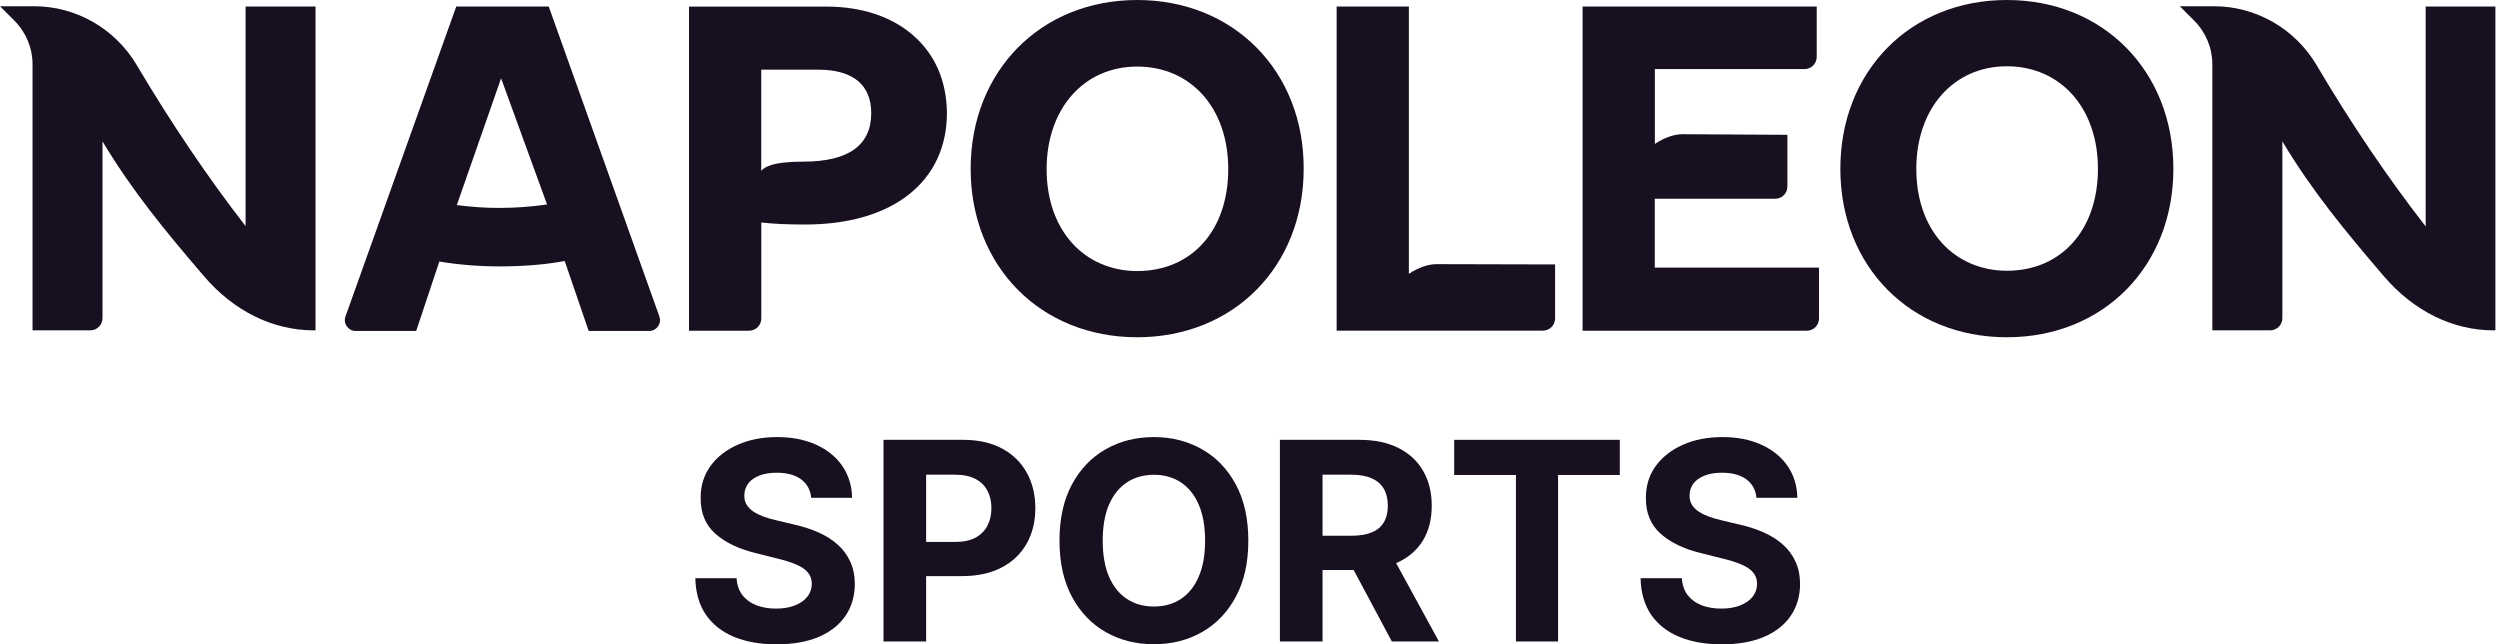
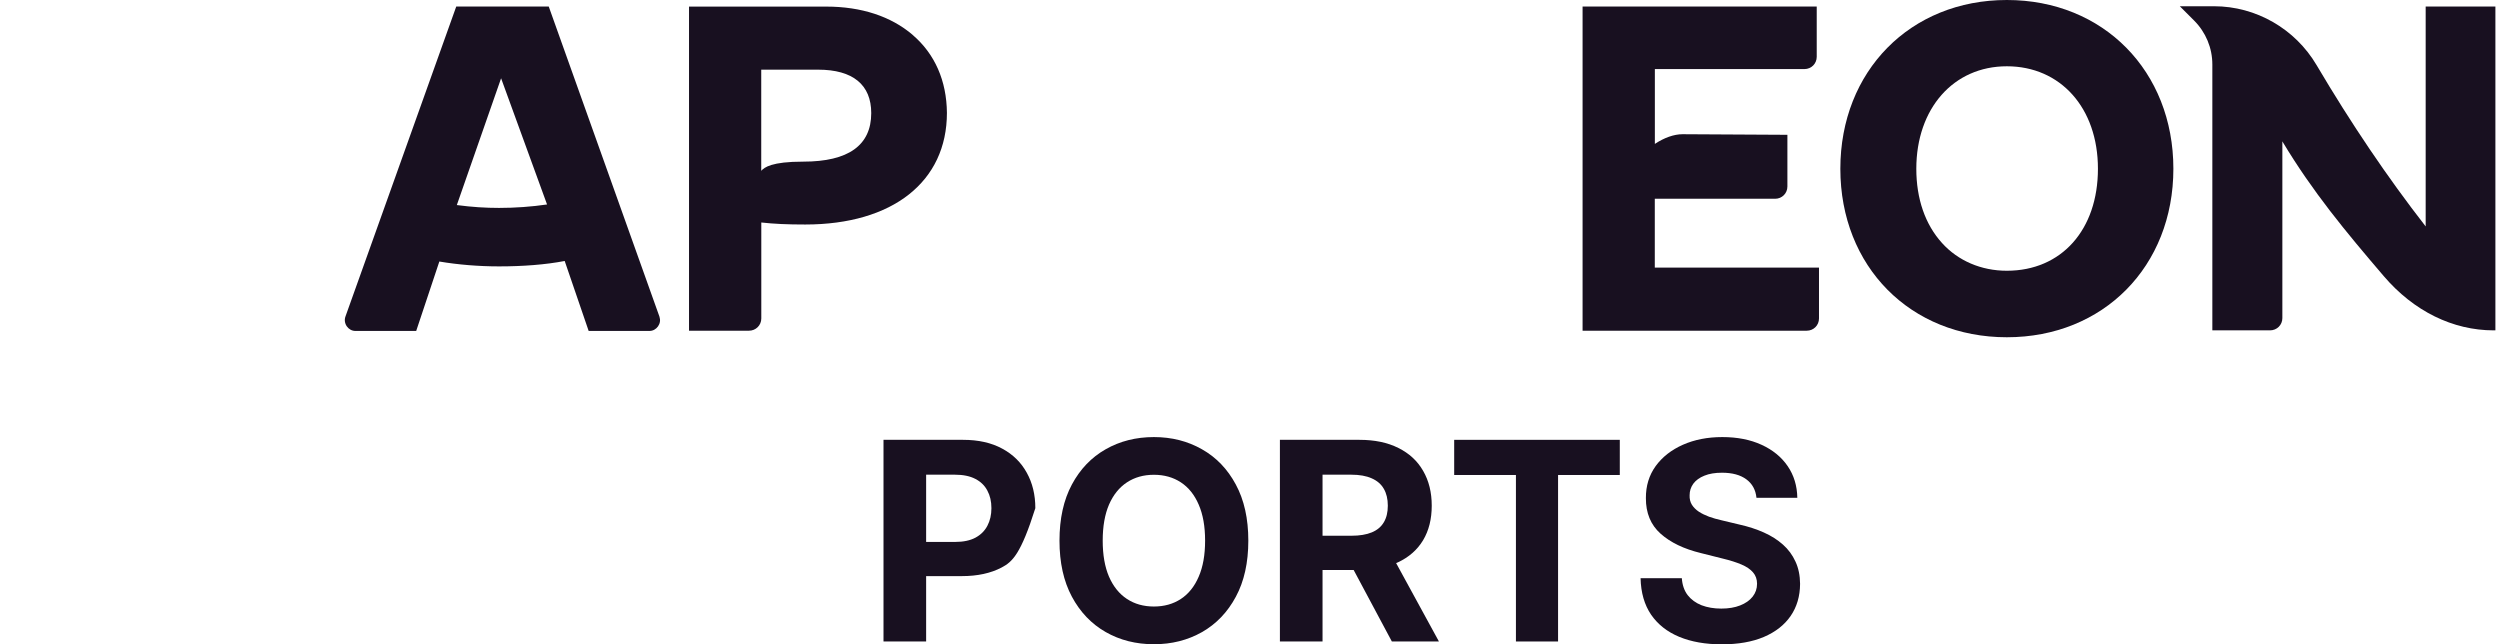
<svg xmlns="http://www.w3.org/2000/svg" width="194" height="50" viewBox="0 0 194 50" fill="none">
  <path d="M42.449 15.867C41.253 16.042 39.988 16.134 38.728 16.134C37.684 16.134 36.646 16.07 35.45 15.913L38.885 6.075L42.453 15.871L42.449 15.867ZM42.583 0.508H35.404L26.803 24.573C26.716 24.818 26.757 25.104 26.914 25.326C27.071 25.547 27.311 25.681 27.579 25.681H32.297L34.093 20.294C35.533 20.539 37.149 20.672 38.723 20.672C40.565 20.672 42.333 20.539 43.82 20.252L45.68 25.681H50.398C50.666 25.681 50.906 25.547 51.063 25.326C51.22 25.104 51.261 24.837 51.174 24.573L42.583 0.508Z" fill="#181020" />
  <path d="M63.486 5.406C66.191 5.406 67.608 6.583 67.608 8.776C67.608 11.278 65.836 12.543 62.332 12.543C59.871 12.543 59.317 12.986 59.072 13.254V5.406H63.486ZM70.821 2.705C69.136 1.265 66.833 0.512 64.127 0.512H53.468V25.663H58.121C58.652 25.663 59.077 25.243 59.077 24.712V17.265C60.074 17.376 61.094 17.422 62.489 17.422C69.27 17.422 73.481 14.098 73.481 8.757C73.457 6.273 72.553 4.191 70.821 2.71" fill="#181020" />
-   <path d="M88.244 21.033C86.25 21.033 84.454 20.257 83.212 18.881C81.906 17.441 81.218 15.447 81.218 13.12C81.218 8.444 84.098 5.166 88.244 5.166C92.39 5.166 95.312 8.356 95.312 13.12C95.312 17.884 92.477 21.033 88.244 21.033ZM88.244 0C80.756 0 75.323 5.517 75.323 13.097C75.323 20.677 80.751 26.171 88.244 26.171C95.737 26.171 101.166 20.673 101.166 13.097C101.189 5.517 95.737 0 88.244 0Z" fill="#181020" />
-   <path d="M111.479 20.497C110.814 20.497 110.062 20.765 109.328 21.25V0.508H103.723V25.658H119.724C120.255 25.658 120.675 25.238 120.675 24.707V20.52L111.479 20.497Z" fill="#181020" />
  <path d="M162.8 13.097C162.8 17.838 159.966 21.01 155.732 21.01C153.738 21.01 151.942 20.234 150.701 18.858C149.394 17.418 148.706 15.424 148.706 13.097C148.706 8.42 151.587 5.143 155.732 5.143C159.878 5.143 162.8 8.356 162.8 13.097ZM155.732 0C148.24 0 142.811 5.517 142.811 13.097C142.811 20.677 148.24 26.171 155.732 26.171C163.225 26.171 168.654 20.673 168.654 13.097C168.654 5.521 163.225 0 155.732 0Z" fill="#181020" />
-   <path d="M19.08 17.575C16.135 13.785 13.296 9.575 10.613 5.055C8.951 2.239 5.918 0.485 2.659 0.485H0L1.108 1.593C2.017 2.502 2.525 3.721 2.525 5.005V25.636H7.003C7.534 25.636 7.954 25.216 7.954 24.68V10.964L7.977 11.011C10.327 14.912 12.829 17.926 15.821 21.425C18.147 24.149 21.185 25.636 24.352 25.636H24.486V0.508H19.057V17.571H19.08V17.575Z" fill="#181020" />
  <path d="M137.751 15.424C138.282 15.424 138.702 15.003 138.702 14.473V10.461L130.568 10.415C129.903 10.415 129.151 10.682 128.417 11.167V5.36H140.027C140.558 5.36 140.978 4.939 140.978 4.409V0.508H122.808V25.663H140.203C140.734 25.663 141.154 25.243 141.154 24.712V20.765H128.412V15.424H137.751Z" fill="#181020" />
  <path d="M188.232 0.508V17.571C185.283 13.781 182.448 9.593 179.766 5.051C178.104 2.235 175.066 0.485 171.812 0.485H169.153L170.261 1.593C171.17 2.502 171.678 3.721 171.678 5.005V25.636H176.156C176.687 25.636 177.111 25.216 177.111 24.685V10.964L177.134 11.011C179.484 14.912 181.986 17.926 184.978 21.425C187.305 24.149 190.342 25.636 193.509 25.636H193.643V0.508H188.232Z" fill="#181020" />
-   <path d="M62.95 38.631C62.889 38.015 62.627 37.536 62.163 37.195C61.7 36.853 61.07 36.683 60.276 36.683C59.736 36.683 59.28 36.759 58.908 36.912C58.536 37.06 58.251 37.266 58.052 37.531C57.859 37.796 57.762 38.096 57.762 38.433C57.752 38.713 57.81 38.957 57.938 39.166C58.07 39.375 58.251 39.556 58.48 39.709C58.709 39.856 58.974 39.986 59.275 40.098C59.575 40.205 59.896 40.297 60.238 40.373L61.644 40.709C62.326 40.862 62.953 41.066 63.523 41.321C64.094 41.575 64.588 41.889 65.005 42.261C65.423 42.632 65.746 43.07 65.976 43.575C66.21 44.079 66.33 44.657 66.335 45.309C66.33 46.267 66.085 47.097 65.601 47.8C65.123 48.498 64.43 49.04 63.523 49.427C62.621 49.809 61.534 50 60.261 50C58.997 50 57.897 49.807 56.96 49.42C56.028 49.033 55.299 48.46 54.775 47.701C54.255 46.937 53.983 45.992 53.957 44.866H57.158C57.194 45.391 57.344 45.829 57.609 46.18C57.879 46.526 58.238 46.789 58.687 46.967C59.14 47.14 59.652 47.227 60.222 47.227C60.783 47.227 61.269 47.145 61.682 46.982C62.099 46.819 62.423 46.593 62.652 46.302C62.881 46.012 62.996 45.678 62.996 45.301C62.996 44.95 62.891 44.655 62.683 44.415C62.479 44.176 62.178 43.972 61.781 43.804C61.389 43.636 60.907 43.483 60.337 43.346L58.633 42.918C57.314 42.597 56.272 42.095 55.508 41.412C54.744 40.73 54.364 39.81 54.37 38.654C54.364 37.707 54.617 36.879 55.126 36.171C55.641 35.463 56.346 34.91 57.242 34.513C58.139 34.116 59.158 33.917 60.299 33.917C61.46 33.917 62.474 34.116 63.34 34.513C64.211 34.91 64.888 35.463 65.372 36.171C65.856 36.879 66.106 37.699 66.121 38.631H62.95Z" fill="#181020" />
-   <path d="M68.56 49.779V34.131H74.734C75.921 34.131 76.932 34.358 77.767 34.811C78.602 35.259 79.239 35.883 79.677 36.683C80.12 37.477 80.342 38.394 80.342 39.434C80.342 40.473 80.118 41.389 79.669 42.184C79.221 42.979 78.572 43.598 77.721 44.041C76.876 44.484 75.852 44.706 74.65 44.706H70.715V42.054H74.115C74.751 42.054 75.276 41.945 75.689 41.726C76.106 41.502 76.417 41.193 76.621 40.801C76.83 40.404 76.934 39.948 76.934 39.434C76.934 38.914 76.83 38.461 76.621 38.074C76.417 37.681 76.106 37.378 75.689 37.164C75.271 36.945 74.741 36.836 74.1 36.836H71.868V49.779H68.56Z" fill="#181020" />
+   <path d="M68.56 49.779V34.131H74.734C75.921 34.131 76.932 34.358 77.767 34.811C78.602 35.259 79.239 35.883 79.677 36.683C80.12 37.477 80.342 38.394 80.342 39.434C79.221 42.979 78.572 43.598 77.721 44.041C76.876 44.484 75.852 44.706 74.65 44.706H70.715V42.054H74.115C74.751 42.054 75.276 41.945 75.689 41.726C76.106 41.502 76.417 41.193 76.621 40.801C76.83 40.404 76.934 39.948 76.934 39.434C76.934 38.914 76.83 38.461 76.621 38.074C76.417 37.681 76.106 37.378 75.689 37.164C75.271 36.945 74.741 36.836 74.1 36.836H71.868V49.779H68.56Z" fill="#181020" />
  <path d="M96.87 41.955C96.87 43.661 96.547 45.113 95.9 46.31C95.258 47.507 94.382 48.421 93.272 49.053C92.166 49.679 90.924 49.993 89.543 49.993C88.153 49.993 86.904 49.677 85.799 49.045C84.694 48.414 83.82 47.499 83.178 46.302C82.537 45.105 82.216 43.656 82.216 41.955C82.216 40.248 82.537 38.797 83.178 37.6C83.82 36.403 84.694 35.491 85.799 34.864C86.904 34.233 88.153 33.917 89.543 33.917C90.924 33.917 92.166 34.233 93.272 34.864C94.382 35.491 95.258 36.403 95.9 37.6C96.547 38.797 96.87 40.248 96.87 41.955ZM93.516 41.955C93.516 40.85 93.351 39.917 93.019 39.158C92.694 38.4 92.233 37.824 91.637 37.432C91.041 37.039 90.343 36.843 89.543 36.843C88.743 36.843 88.046 37.039 87.45 37.432C86.854 37.824 86.39 38.4 86.059 39.158C85.733 39.917 85.57 40.85 85.57 41.955C85.57 43.06 85.733 43.992 86.059 44.751C86.39 45.51 86.854 46.086 87.45 46.478C88.046 46.87 88.743 47.066 89.543 47.066C90.343 47.066 91.041 46.87 91.637 46.478C92.233 46.086 92.694 45.51 93.019 44.751C93.351 43.992 93.516 43.06 93.516 41.955Z" fill="#181020" />
  <path d="M99.321 49.779V34.131H105.495C106.676 34.131 107.685 34.342 108.52 34.765C109.361 35.183 110 35.776 110.438 36.545C110.881 37.309 111.103 38.209 111.103 39.242C111.103 40.282 110.879 41.175 110.431 41.924C109.982 42.668 109.333 43.239 108.482 43.636C107.637 44.033 106.613 44.232 105.411 44.232H101.277V41.573H104.876C105.507 41.573 106.032 41.486 106.45 41.313C106.867 41.14 107.178 40.88 107.382 40.534C107.591 40.187 107.695 39.757 107.695 39.242C107.695 38.723 107.591 38.285 107.382 37.928C107.178 37.572 106.865 37.302 106.442 37.118C106.024 36.93 105.497 36.836 104.861 36.836H102.629V49.779H99.321ZM107.772 42.658L111.661 49.779H108.008L104.203 42.658H107.772Z" fill="#181020" />
  <path d="M112.845 36.859V34.131H125.696V36.859H120.906V49.779H117.636V36.859H112.845Z" fill="#181020" />
  <path d="M136.302 38.631C136.24 38.015 135.978 37.536 135.515 37.195C135.051 36.853 134.422 36.683 133.627 36.683C133.087 36.683 132.631 36.759 132.26 36.912C131.888 37.06 131.603 37.266 131.404 37.531C131.21 37.796 131.114 38.096 131.114 38.433C131.103 38.713 131.162 38.957 131.289 39.166C131.422 39.375 131.603 39.556 131.832 39.709C132.061 39.856 132.326 39.986 132.626 40.098C132.927 40.205 133.248 40.297 133.589 40.373L134.995 40.709C135.678 40.862 136.304 41.066 136.875 41.321C137.445 41.575 137.939 41.889 138.357 42.261C138.775 42.632 139.098 43.07 139.327 43.575C139.562 44.079 139.681 44.657 139.686 45.309C139.681 46.267 139.437 47.097 138.953 47.8C138.474 48.498 137.781 49.04 136.875 49.427C135.973 49.809 134.885 50 133.612 50C132.349 50 131.249 49.807 130.311 49.42C129.379 49.033 128.651 48.46 128.126 47.701C127.607 46.937 127.334 45.992 127.309 44.866H130.51C130.546 45.391 130.696 45.829 130.961 46.18C131.231 46.526 131.59 46.789 132.038 46.967C132.491 47.14 133.003 47.227 133.574 47.227C134.134 47.227 134.621 47.145 135.033 46.982C135.451 46.819 135.774 46.593 136.004 46.302C136.233 46.012 136.347 45.678 136.347 45.301C136.347 44.95 136.243 44.655 136.034 44.415C135.83 44.176 135.53 43.972 135.133 43.804C134.74 43.636 134.259 43.483 133.688 43.346L131.985 42.918C130.665 42.597 129.624 42.095 128.86 41.412C128.096 40.73 127.716 39.81 127.721 38.654C127.716 37.707 127.968 36.879 128.478 36.171C128.992 35.463 129.698 34.91 130.594 34.513C131.491 34.116 132.509 33.917 133.65 33.917C134.812 33.917 135.825 34.116 136.691 34.513C137.562 34.91 138.24 35.463 138.724 36.171C139.207 36.879 139.457 37.699 139.472 38.631H136.302Z" fill="#181020" />
</svg>